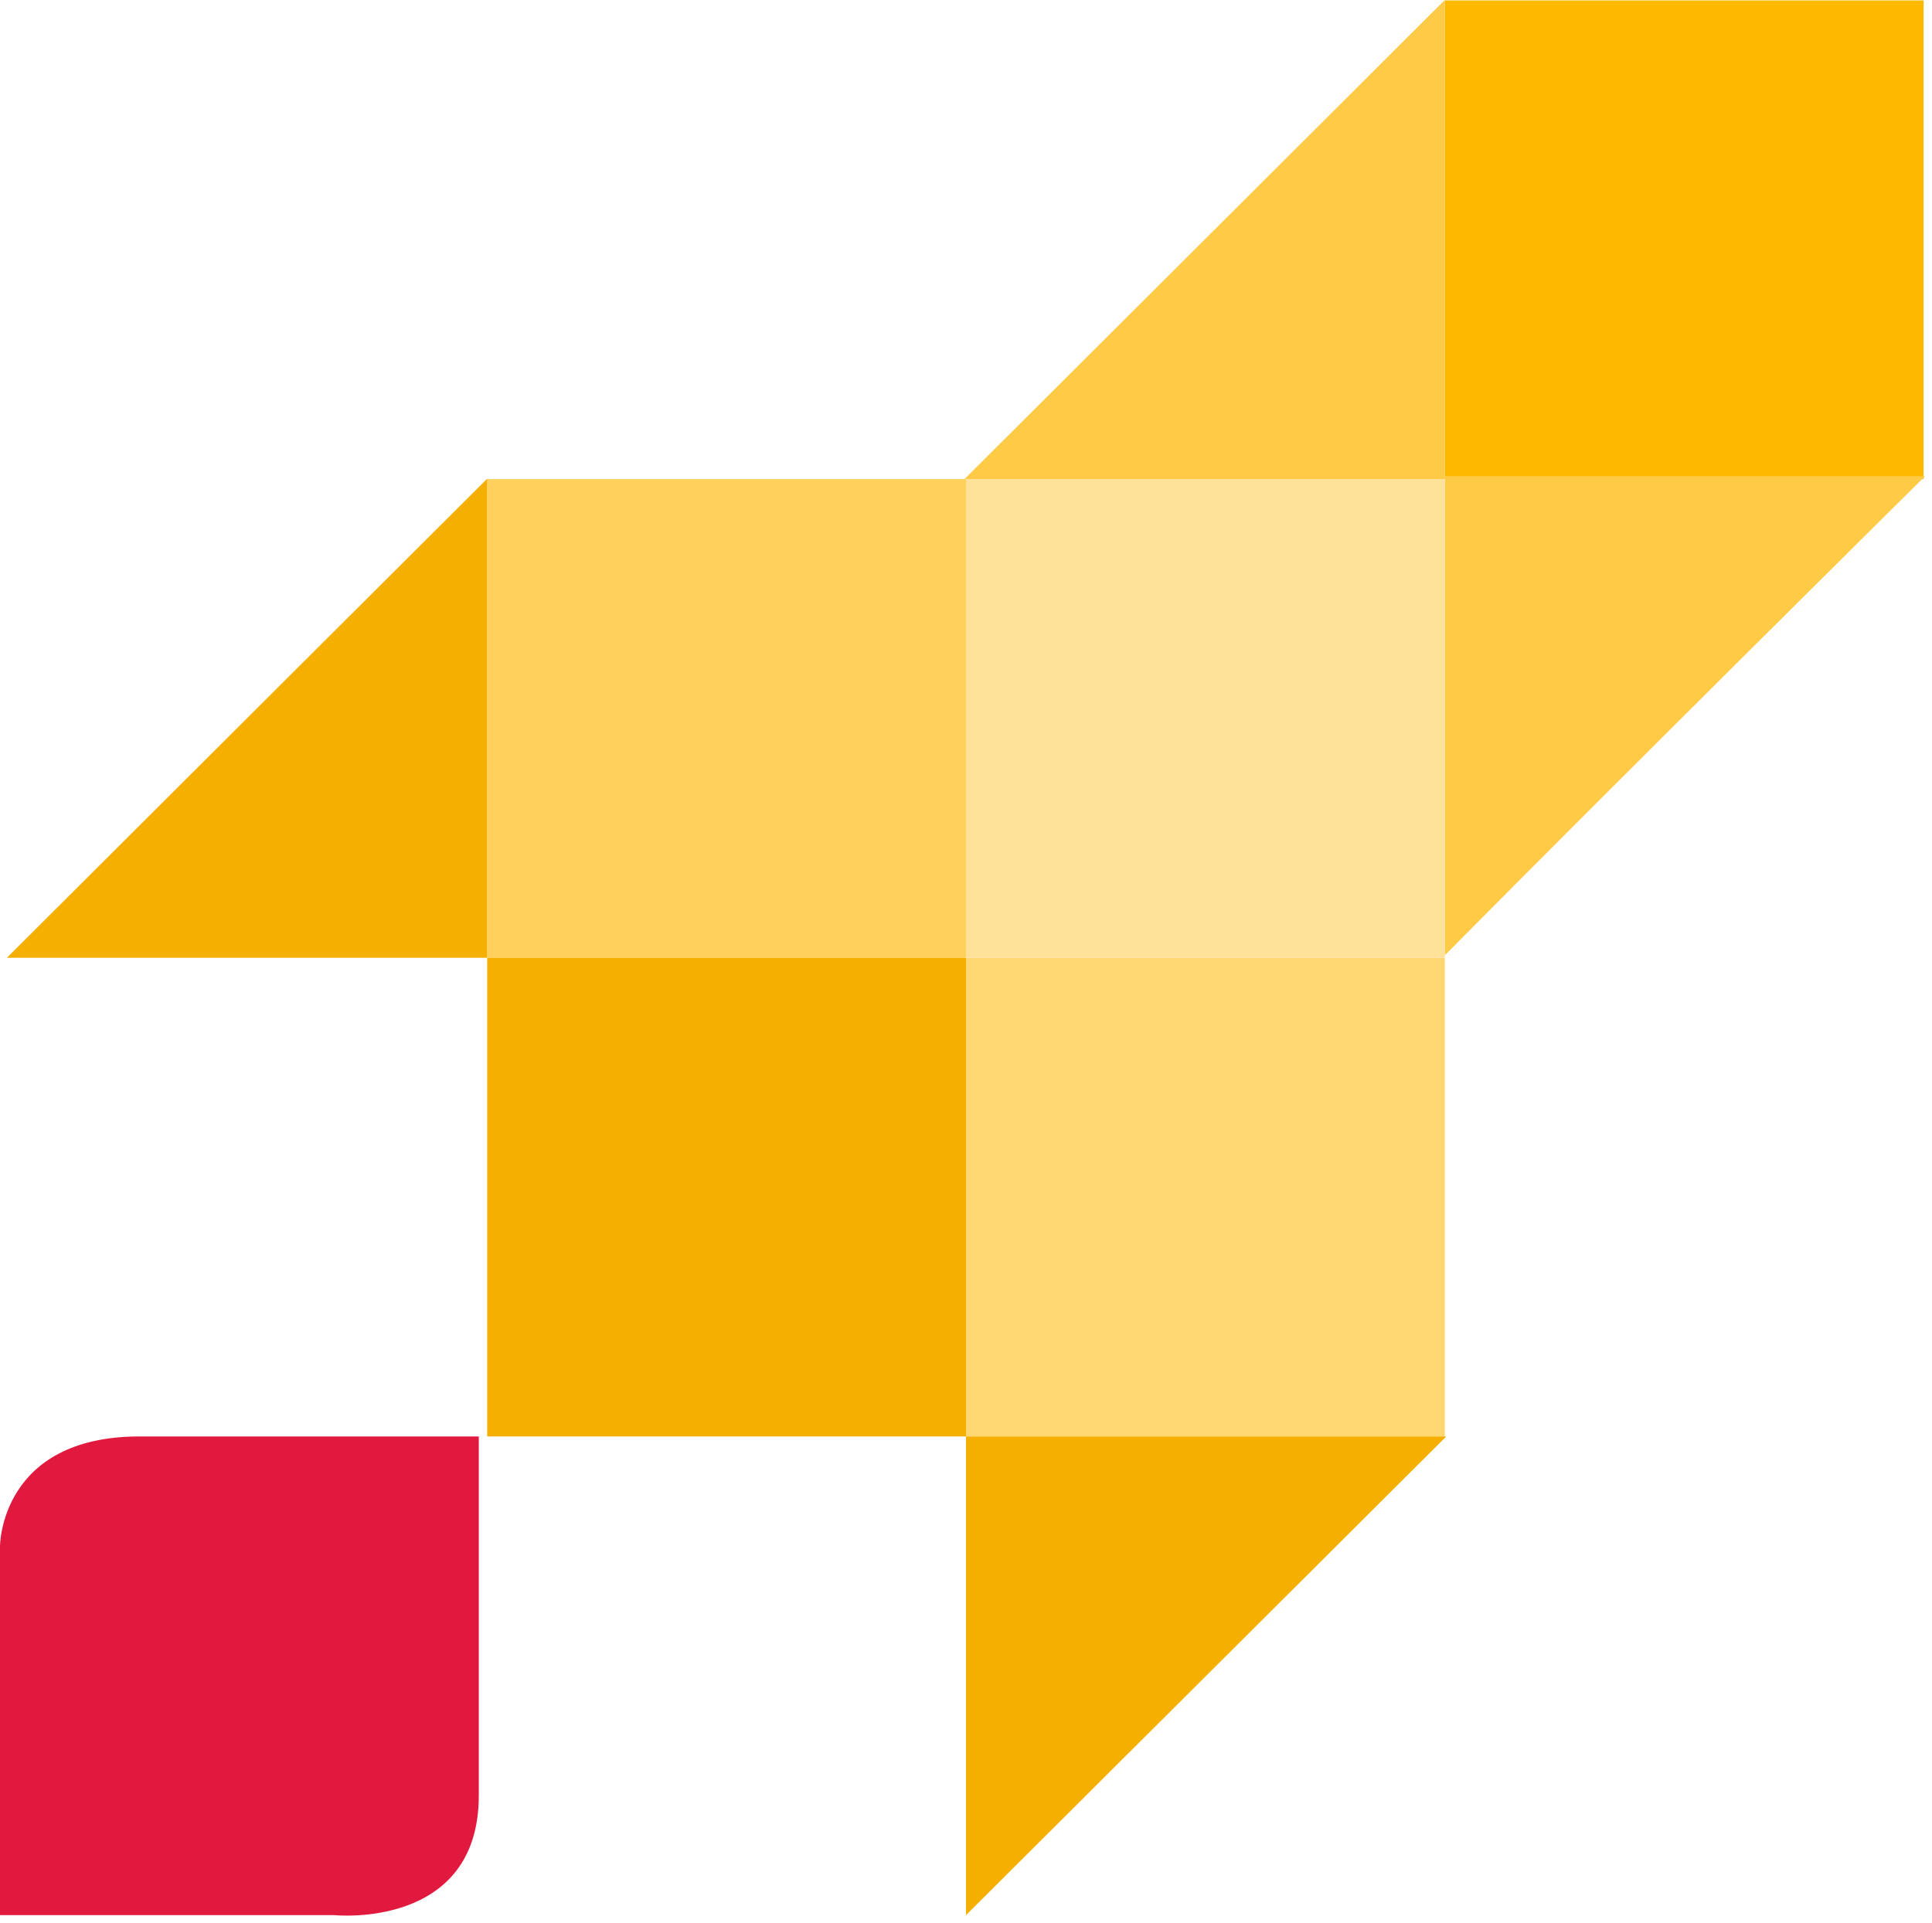
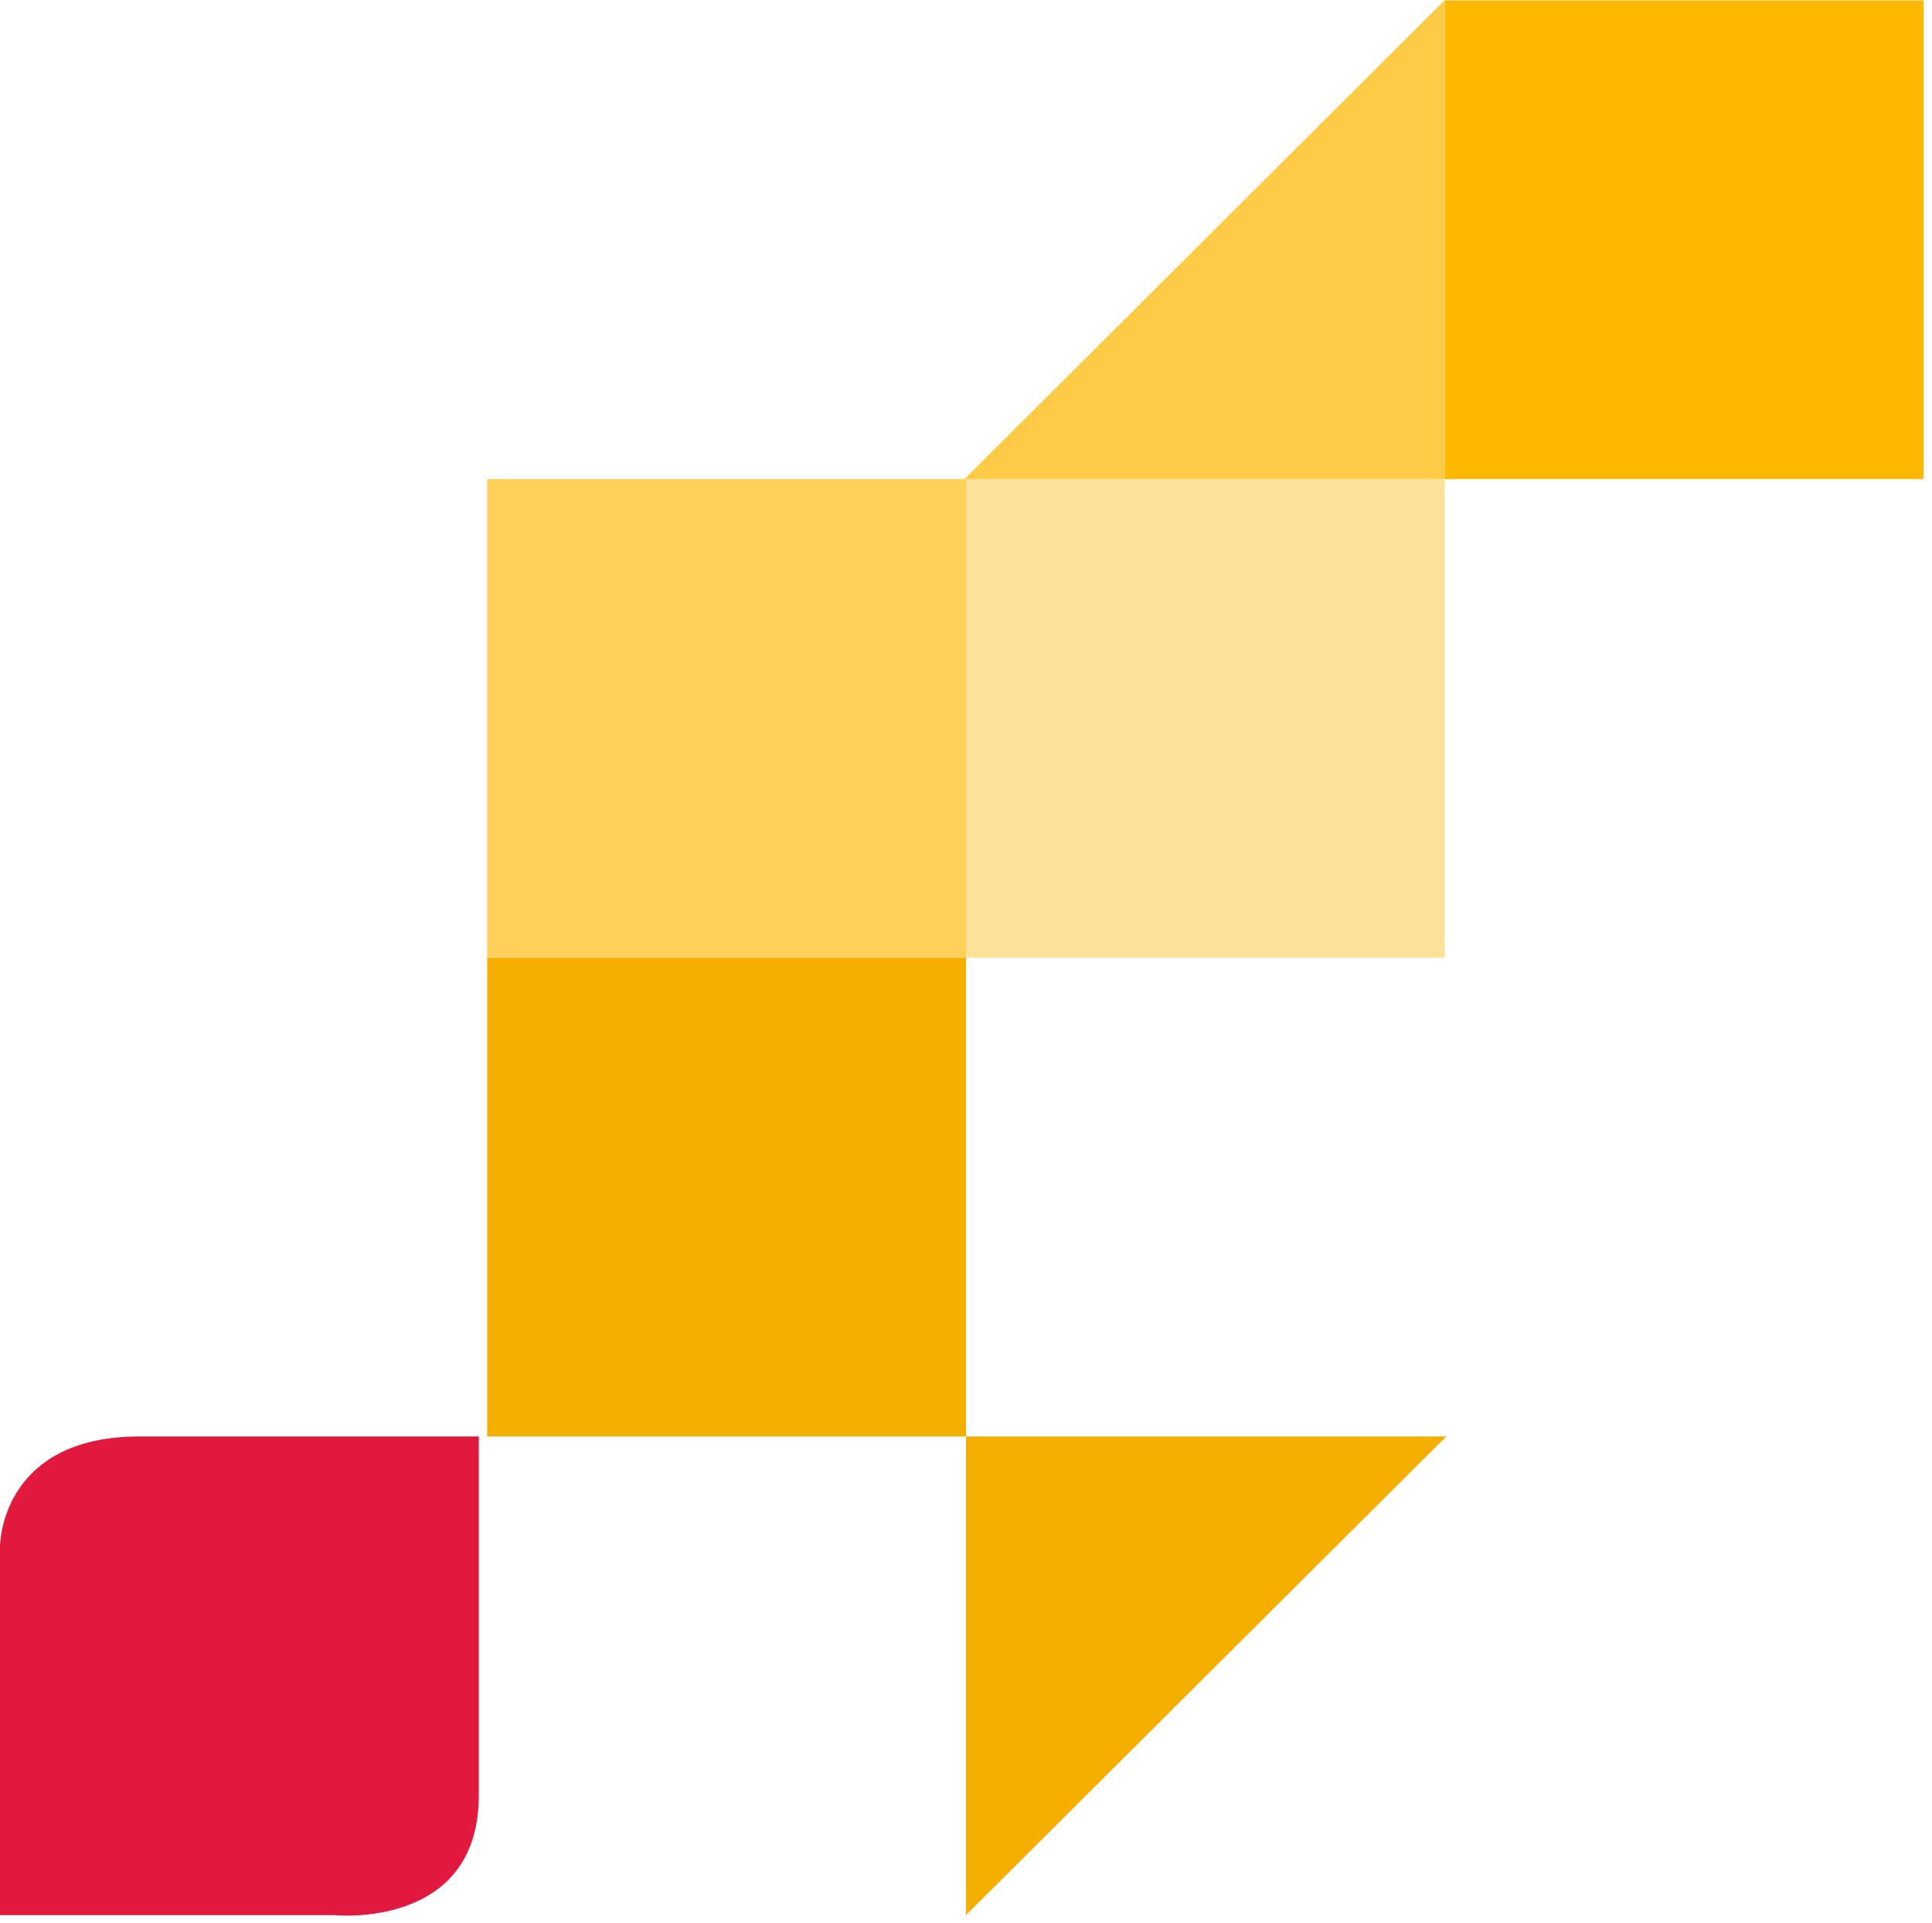
<svg xmlns="http://www.w3.org/2000/svg" width="230" height="229" viewBox="0 0 230 229" fill="none">
  <path d="M58 57.05V114.05H115V57.05H58Z" fill="#FFD15C" />
-   <path d="M115 114.05V171.05H172V114.05H115Z" fill="#FFD770" />
  <path d="M58 114.05V171.05H115V114.05H58Z" fill="#F5AF00" />
-   <path d="M58 57L0.82 114.05H58V57Z" fill="#F5AF00" />
  <path d="M57 171.05H16.62C0 171.05 0 184.11 0 184.11V228.05H39.78C39.78 228.05 57 229.83 57 213.8V171.05Z" fill="#E2193E" />
  <path d="M172.18 171.05H115V228.05L172.18 171.05Z" fill="#F5AF00" />
  <path d="M229 57.05V0.05H172V57.05H229Z" fill="#FFB800" />
-   <path d="M172 56.7V113.76C192.6 92.94 229.18 56.7 229.18 56.7H172Z" fill="#FFCB47" />
  <path d="M114.82 57.05H172V0L114.82 57.05Z" fill="#FFCB47" />
  <path d="M115 57.05V114.05H172V57.05H115Z" fill="#FFE299" />
</svg>